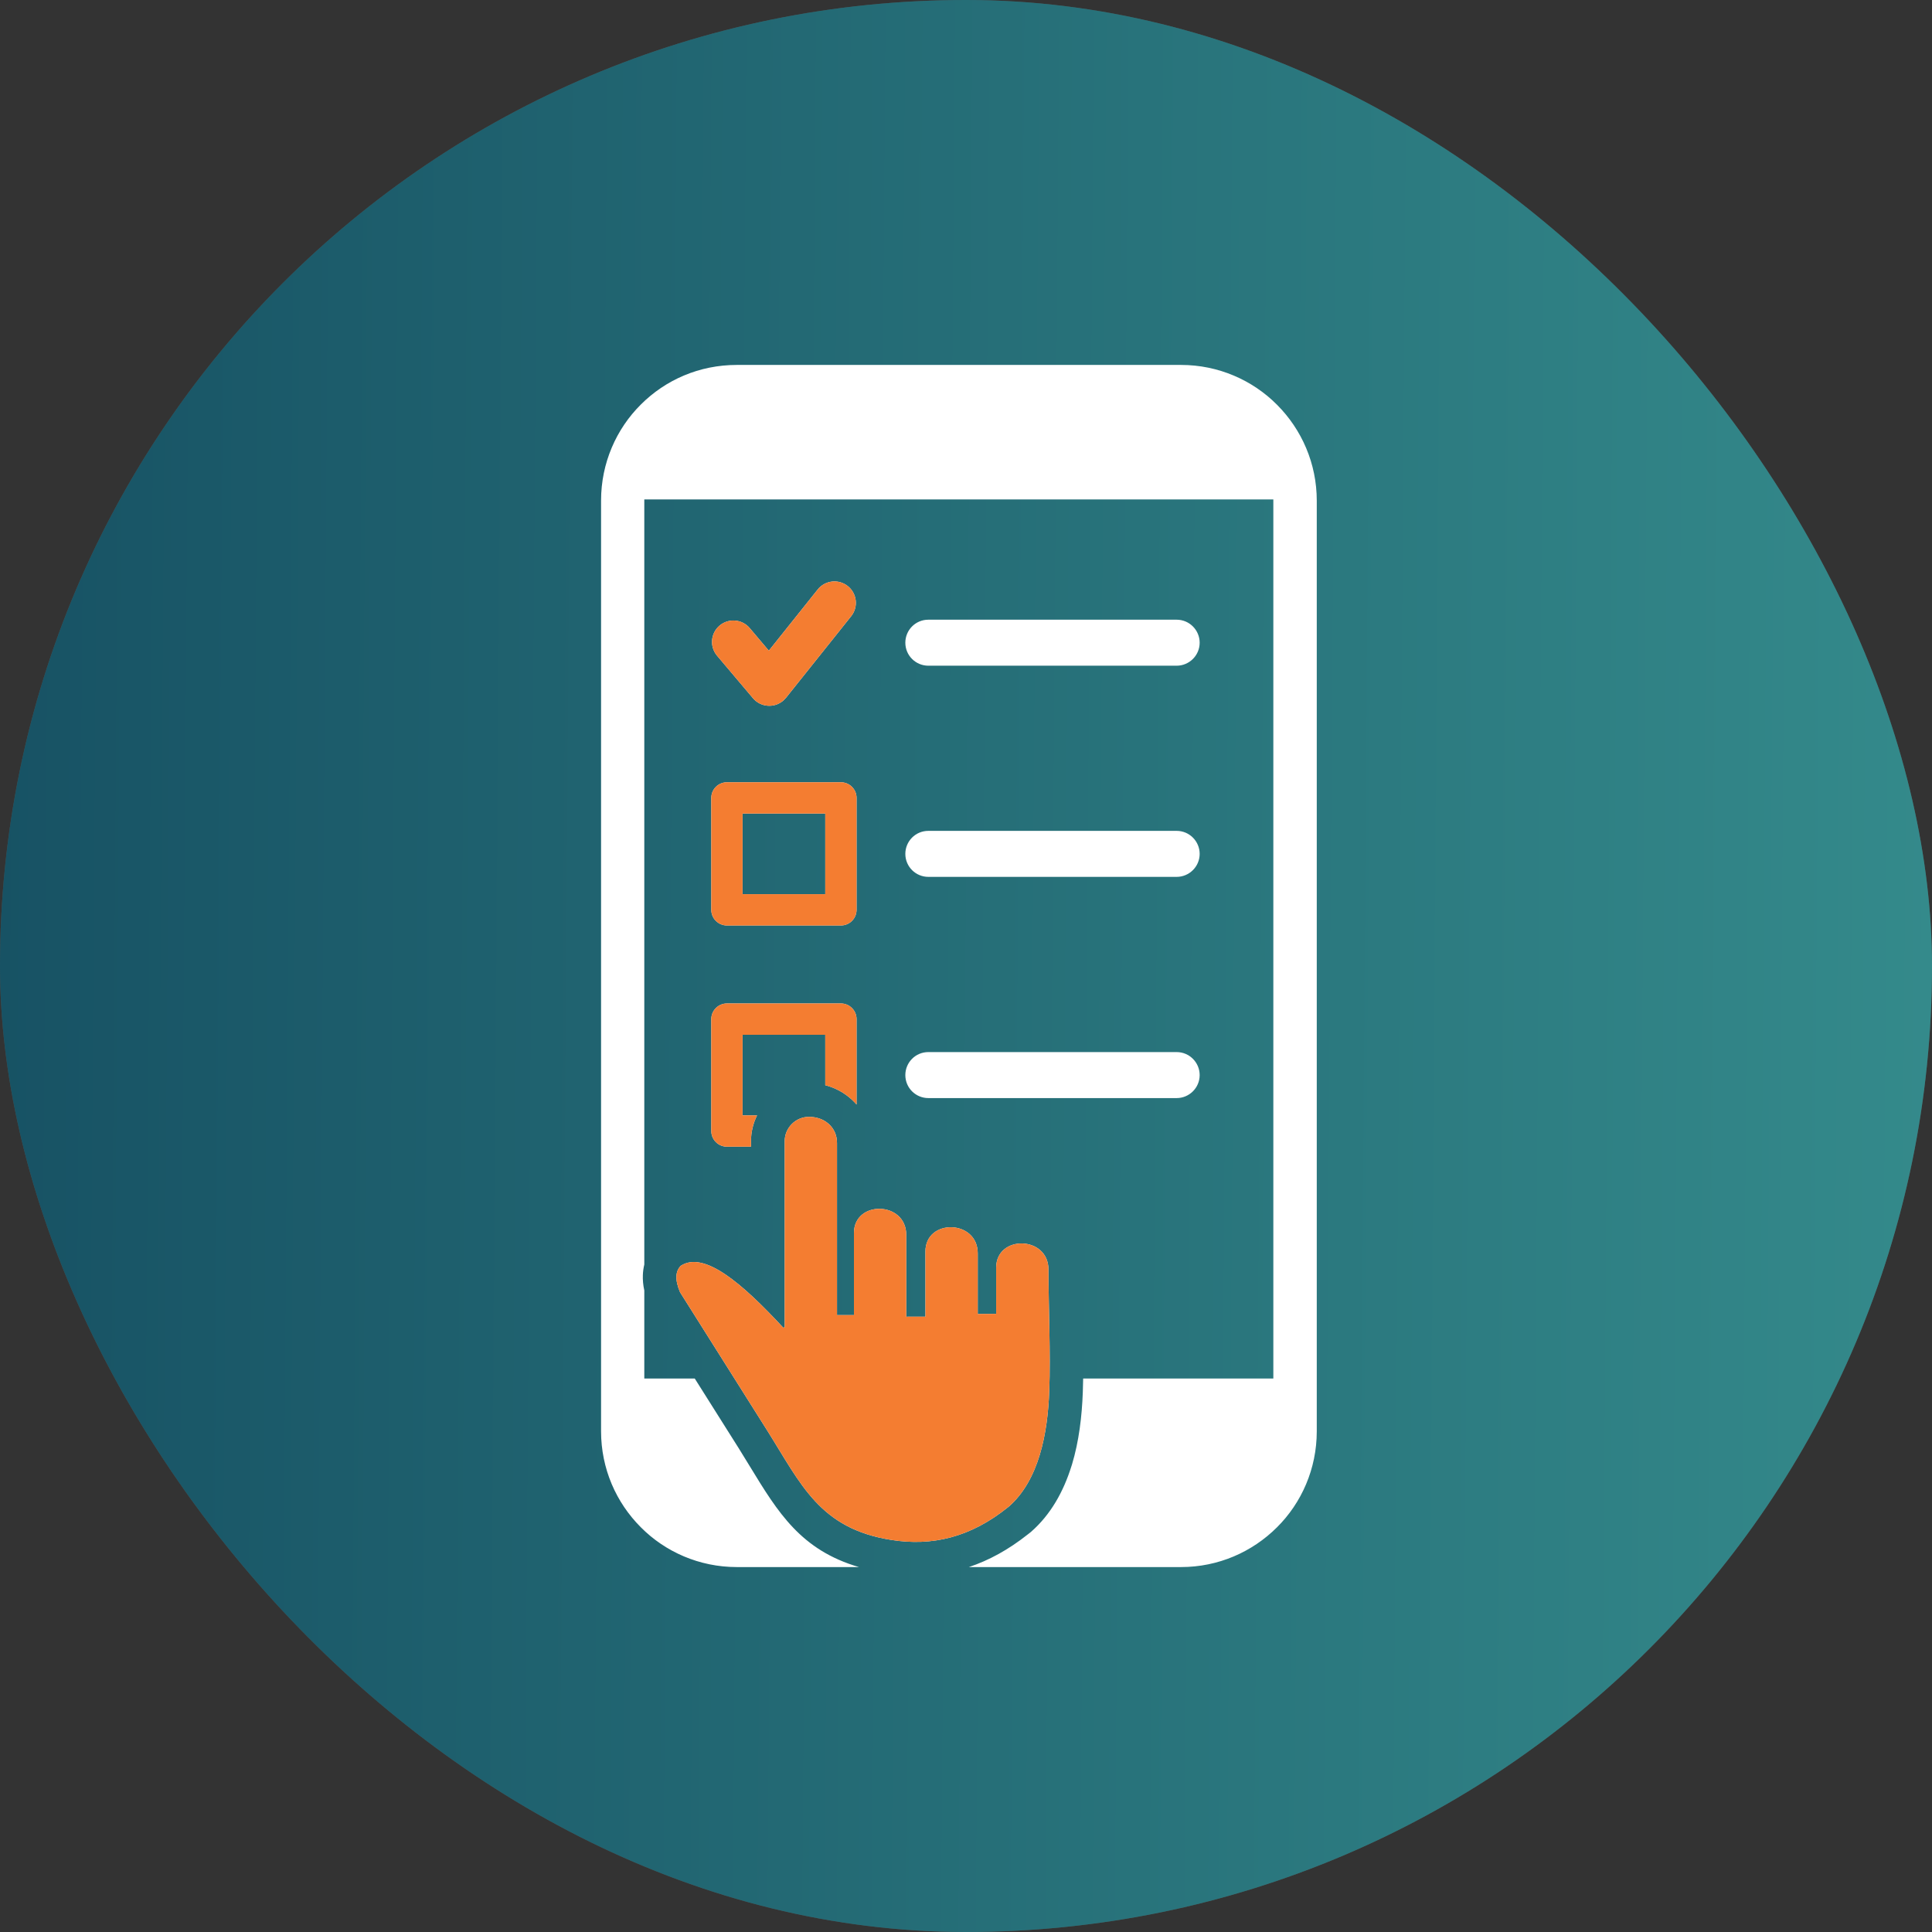
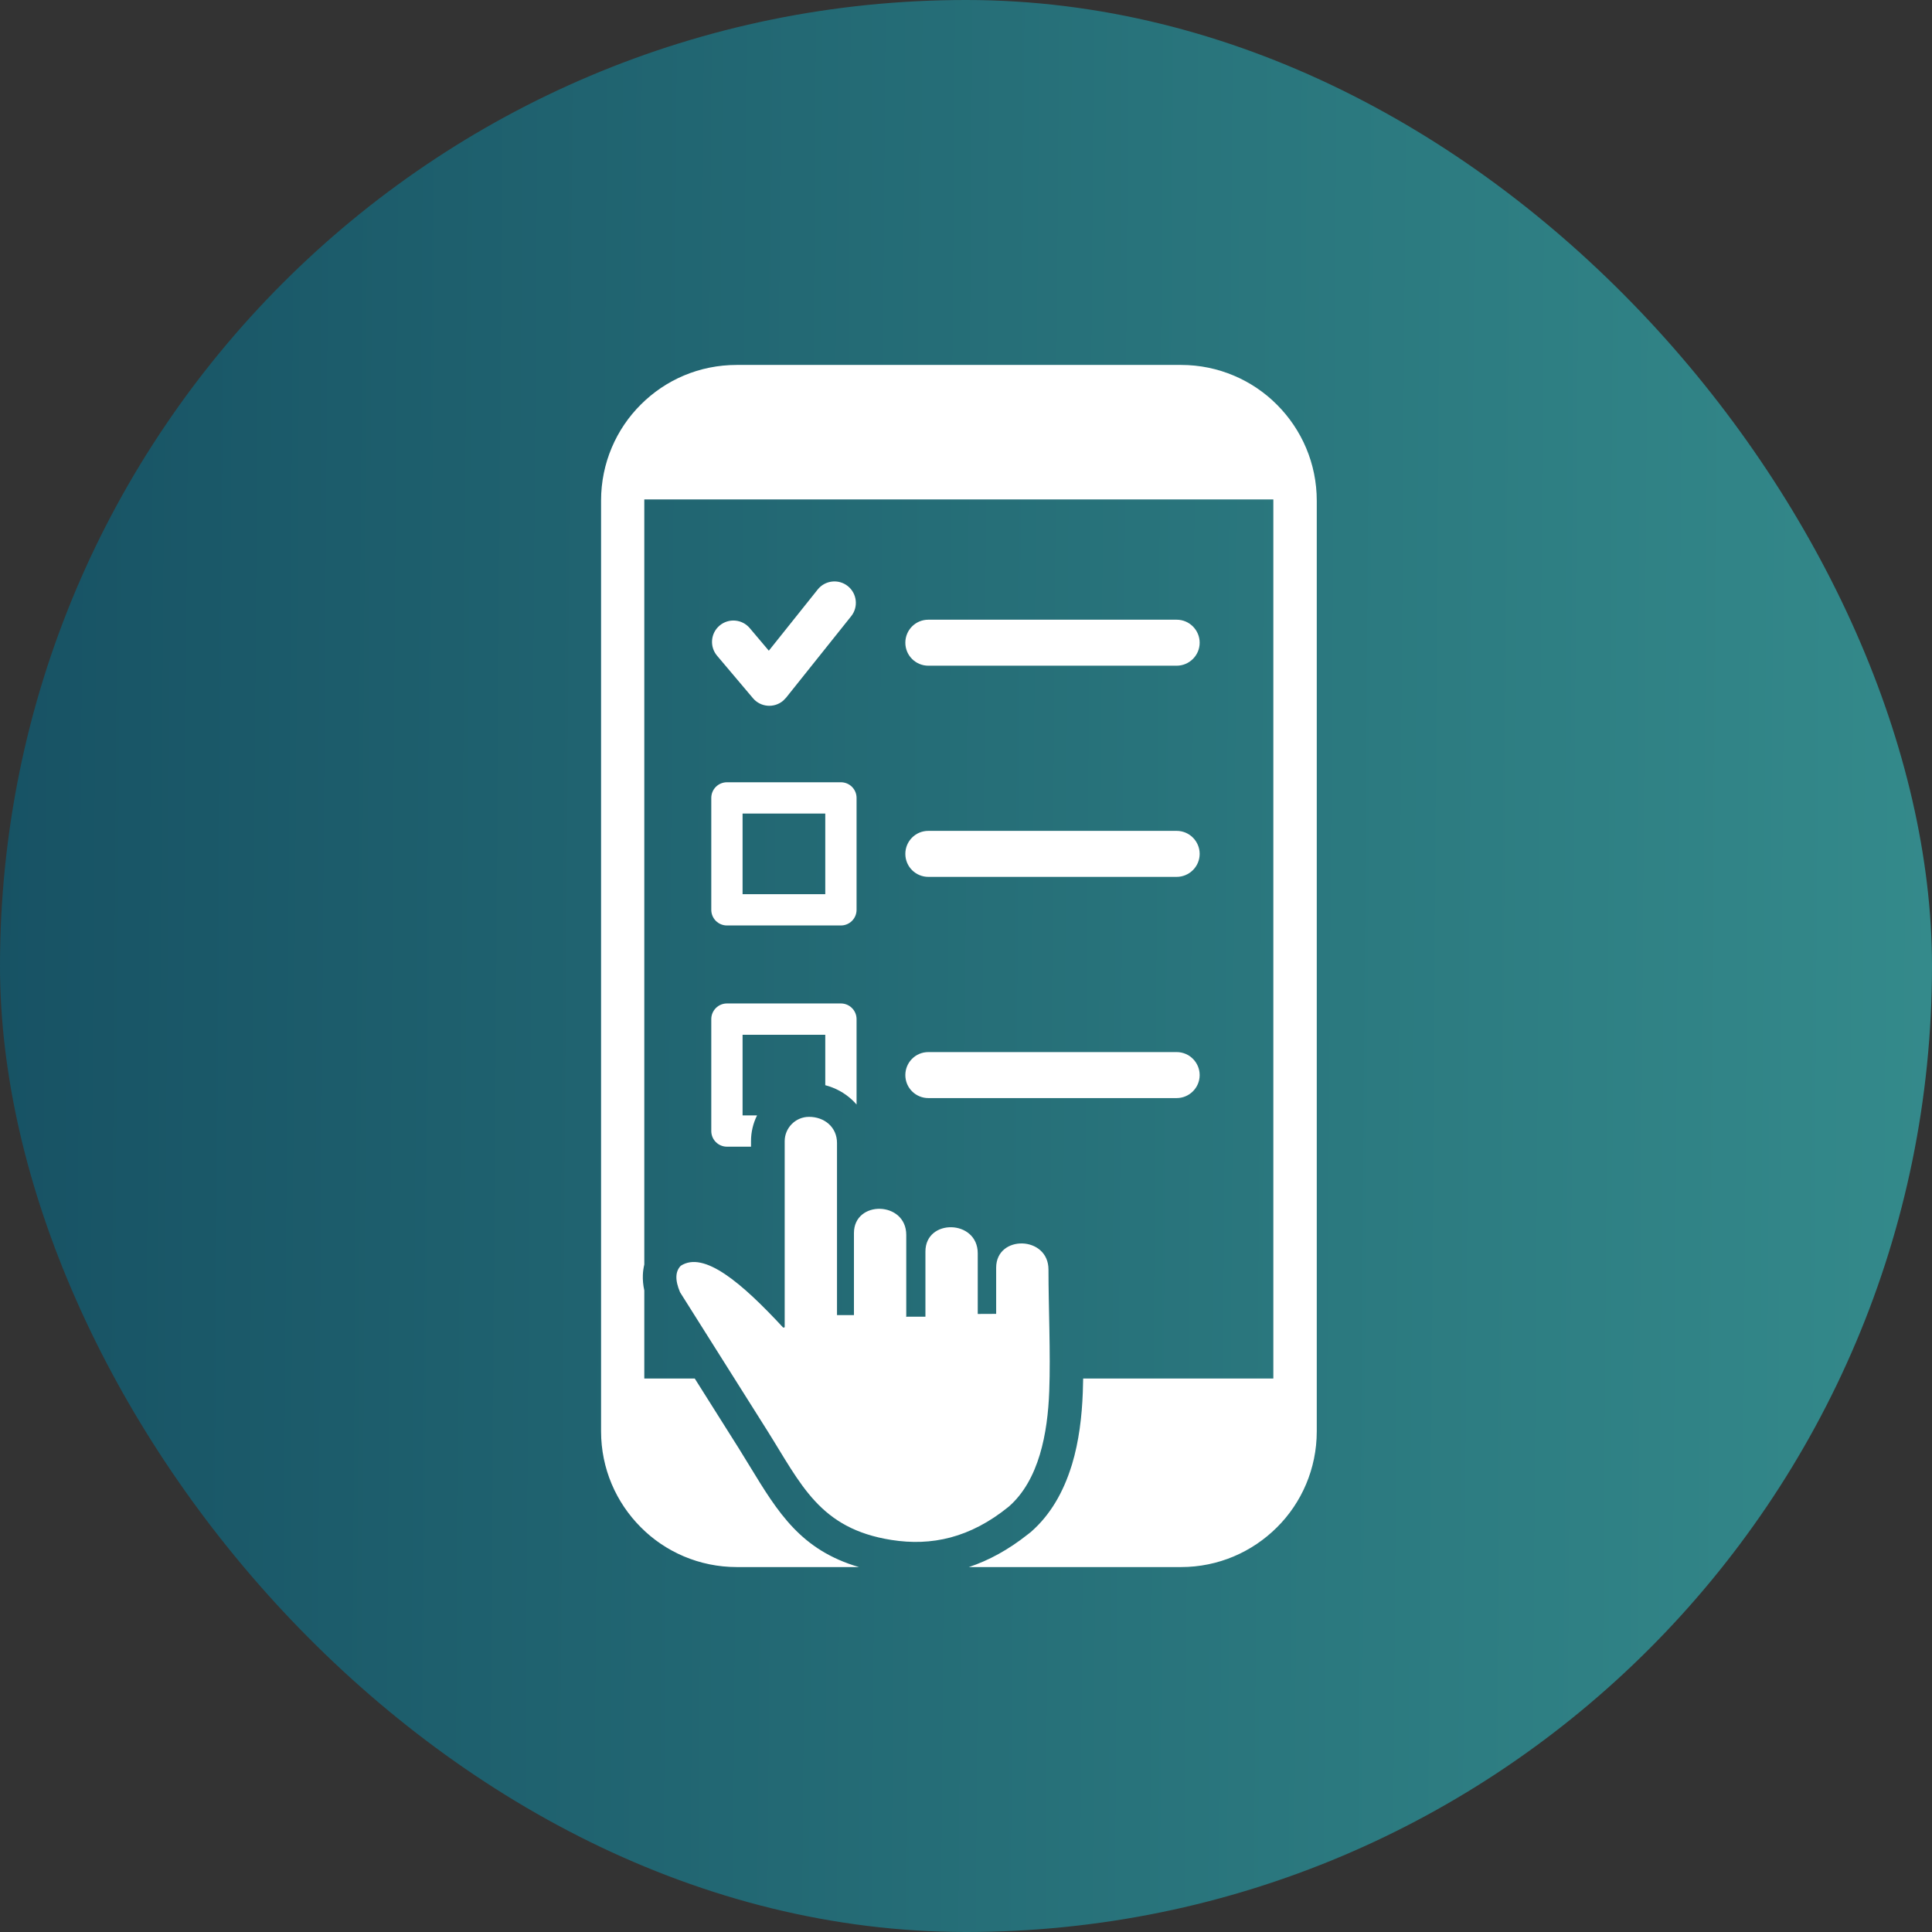
<svg xmlns="http://www.w3.org/2000/svg" fill="none" height="90" viewBox="0 0 90 90" width="90">
  <rect x="0" y="0" width="90" height="90" fill="#333333" stroke="none" />
-   <rect fill="#4F4F4F" height="90" rx="45" width="90" />
  <rect fill="url(#paint0_linear_7860_19176)" height="90" rx="45" width="90" />
  <g clip-path="url(#clip0_7860_19176)">
    <path clip-rule="evenodd" d="M54.813 40.848C55.395 40.848 55.885 40.375 55.885 39.776C55.885 39.194 55.411 38.705 54.813 38.705H43.246C42.642 38.705 42.174 39.194 42.174 39.776C42.174 40.379 42.663 40.848 43.246 40.848H54.813ZM37.687 52.027C38.402 52.027 38.991 52.503 38.991 53.245V61.263H39.78V57.441C39.78 55.897 42.217 55.944 42.217 57.527V61.349L42.256 61.336H43.11V58.299C43.11 56.755 45.547 56.803 45.547 58.385V61.206L45.557 61.209L46.405 61.205V59.054C46.405 57.511 48.842 57.557 48.842 59.141C48.842 60.921 48.944 63.024 48.878 64.804C48.806 66.757 48.406 68.955 46.988 70.188C45.19 71.646 43.393 72.031 41.528 71.737C38.175 71.209 37.324 69.151 35.73 66.623L31.68 60.199C31.431 59.613 31.464 59.217 31.714 58.964C32.791 58.264 34.543 59.749 36.485 61.846L36.554 61.831V53.16C36.554 52.537 37.063 52.027 37.687 52.027ZM34.323 17H55.017C56.761 17 58.353 17.712 59.488 18.855C60.638 20.006 61.34 21.59 61.34 23.326V66.676C61.34 68.422 60.63 70.013 59.488 71.147C58.334 72.299 56.752 73 55.017 73H45.134C46.06 72.692 46.975 72.195 47.88 71.477L48.017 71.37C48.949 70.559 49.543 69.479 49.912 68.299L49.938 68.219C50.265 67.138 50.401 65.961 50.441 64.859C50.449 64.649 50.454 64.434 50.458 64.216H59.317V23.265H30.014V58.905C29.976 59.066 29.953 59.23 29.947 59.395C29.938 59.624 29.959 59.864 30.014 60.114V64.216H32.364L34.407 67.456L34.931 68.308C36.244 70.463 37.308 72.208 40.014 73H34.323C32.578 73 30.986 72.29 29.853 71.147C28.701 69.996 28 68.413 28 66.676V23.316C28 21.571 28.71 19.98 29.853 18.845C31.003 17.694 32.578 17 34.323 17ZM33.863 46.745H39.173C39.366 46.745 39.551 46.822 39.688 46.959C39.825 47.096 39.902 47.281 39.902 47.474V51.453C39.836 51.377 39.766 51.304 39.692 51.235C39.342 50.907 38.913 50.675 38.444 50.553V48.203H34.592V51.959H35.267C35.081 52.332 34.984 52.743 34.985 53.16V53.417H33.863C33.67 53.417 33.485 53.34 33.348 53.203C33.211 53.067 33.134 52.881 33.134 52.688V47.474C33.134 47.281 33.211 47.096 33.348 46.959C33.485 46.822 33.67 46.745 33.863 46.745ZM54.813 51.153C55.395 51.153 55.885 50.68 55.885 50.081C55.885 49.498 55.411 49.01 54.813 49.01H43.246C42.642 49.01 42.174 49.498 42.174 50.081C42.174 50.684 42.663 51.153 43.246 51.153H54.813ZM33.404 30.546C33.049 30.126 33.101 29.497 33.521 29.142C33.941 28.787 34.57 28.839 34.925 29.259L35.815 30.312L38.092 27.461C38.434 27.031 39.063 26.959 39.493 27.302C39.923 27.644 39.995 28.272 39.653 28.703L36.618 32.502L36.481 32.643C36.061 32.998 35.431 32.946 35.077 32.526L33.404 30.546ZM54.813 31.011C55.395 31.011 55.885 30.538 55.885 29.939C55.885 29.357 55.411 28.868 54.813 28.868H43.246C42.642 28.868 42.174 29.357 42.174 29.939C42.174 30.542 42.663 31.011 43.246 31.011H54.813ZM33.863 36.441H39.173C39.366 36.441 39.551 36.518 39.688 36.654C39.825 36.791 39.902 36.976 39.902 37.169V42.383C39.902 42.577 39.825 42.762 39.688 42.899C39.551 43.035 39.366 43.112 39.173 43.112H33.863C33.67 43.112 33.485 43.035 33.348 42.899C33.211 42.762 33.134 42.577 33.134 42.383V37.169C33.134 36.976 33.211 36.791 33.348 36.654C33.485 36.518 33.67 36.441 33.863 36.441ZM38.444 37.898H34.592V41.655H38.444V37.898Z" fill="white" fill-rule="evenodd" />
-     <path clip-rule="evenodd" d="M37.687 52.027C38.401 52.027 38.991 52.503 38.991 53.246V61.263H39.78V57.441C39.78 55.897 42.217 55.945 42.217 57.527V61.349L42.256 61.336H43.11V58.299C43.11 56.755 45.547 56.803 45.547 58.385V61.206L45.557 61.209L46.405 61.205V59.055C46.405 57.511 48.842 57.557 48.842 59.141C48.842 60.921 48.944 63.024 48.878 64.805C48.806 66.757 48.406 68.955 46.988 70.188C45.19 71.646 43.393 72.031 41.528 71.737C38.175 71.209 37.324 69.151 35.73 66.623L31.68 60.199C31.431 59.613 31.464 59.217 31.714 58.964C32.791 58.265 34.543 59.749 36.485 61.847L36.554 61.831V53.16C36.554 52.537 37.063 52.027 37.687 52.027ZM33.863 46.745H39.173C39.366 46.745 39.551 46.822 39.688 46.959C39.825 47.096 39.901 47.281 39.902 47.474V51.453C39.836 51.377 39.766 51.304 39.692 51.235C39.342 50.908 38.913 50.675 38.444 50.554V48.203H34.592V51.959H35.267C35.081 52.332 34.984 52.743 34.985 53.16V53.417H33.863C33.67 53.417 33.484 53.34 33.348 53.203C33.211 53.067 33.134 52.881 33.134 52.688V47.474C33.134 47.281 33.211 47.096 33.348 46.959C33.484 46.822 33.67 46.745 33.863 46.745ZM33.403 30.546C33.049 30.126 33.101 29.497 33.521 29.142C33.941 28.787 34.57 28.839 34.925 29.259L35.815 30.312L38.092 27.462C38.434 27.031 39.062 26.96 39.493 27.302C39.923 27.644 39.995 28.272 39.653 28.703L36.617 32.503L36.481 32.643C36.061 32.998 35.431 32.946 35.076 32.526L33.403 30.546ZM33.863 36.441H39.173C39.366 36.441 39.551 36.518 39.688 36.654C39.825 36.791 39.901 36.976 39.902 37.17V42.384C39.901 42.577 39.825 42.762 39.688 42.899C39.551 43.035 39.366 43.112 39.173 43.113H33.863C33.67 43.112 33.484 43.035 33.348 42.899C33.211 42.762 33.134 42.577 33.134 42.384V37.17C33.134 36.976 33.211 36.791 33.348 36.654C33.484 36.518 33.67 36.441 33.863 36.441ZM38.444 37.898H34.592V41.655H38.444V37.898Z" fill="#F47D31" fill-rule="evenodd" />
  </g>
  <defs>
    <linearGradient gradientUnits="userSpaceOnUse" id="paint0_linear_7860_19176" x1="90" x2="-0.597" y1="82.5" y2="81.839">
      <stop stop-color="#348A8B" />
      <stop offset="1" stop-color="#175264" />
    </linearGradient>
    <clipPath id="clip0_7860_19176">
      <rect fill="white" height="56" transform="translate(28 17)" width="33.34" />
    </clipPath>
  </defs>
</svg>